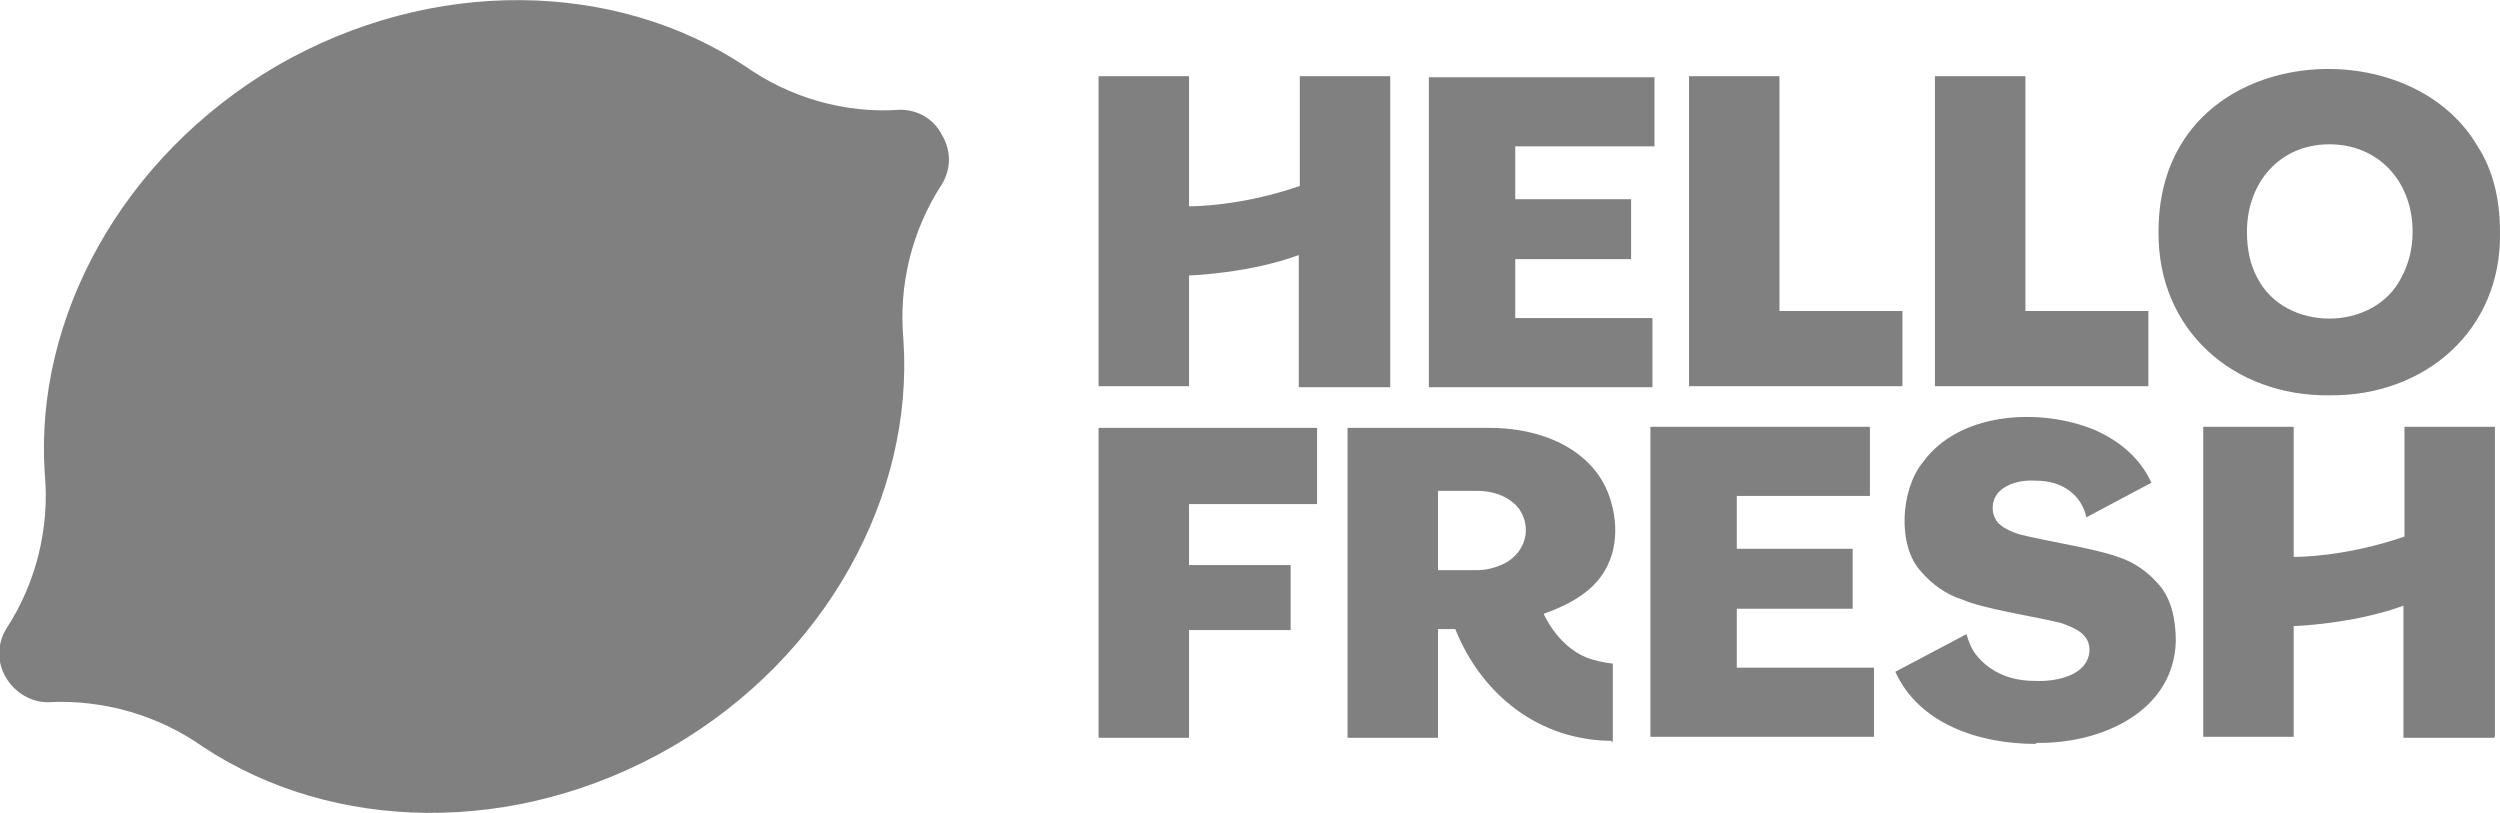
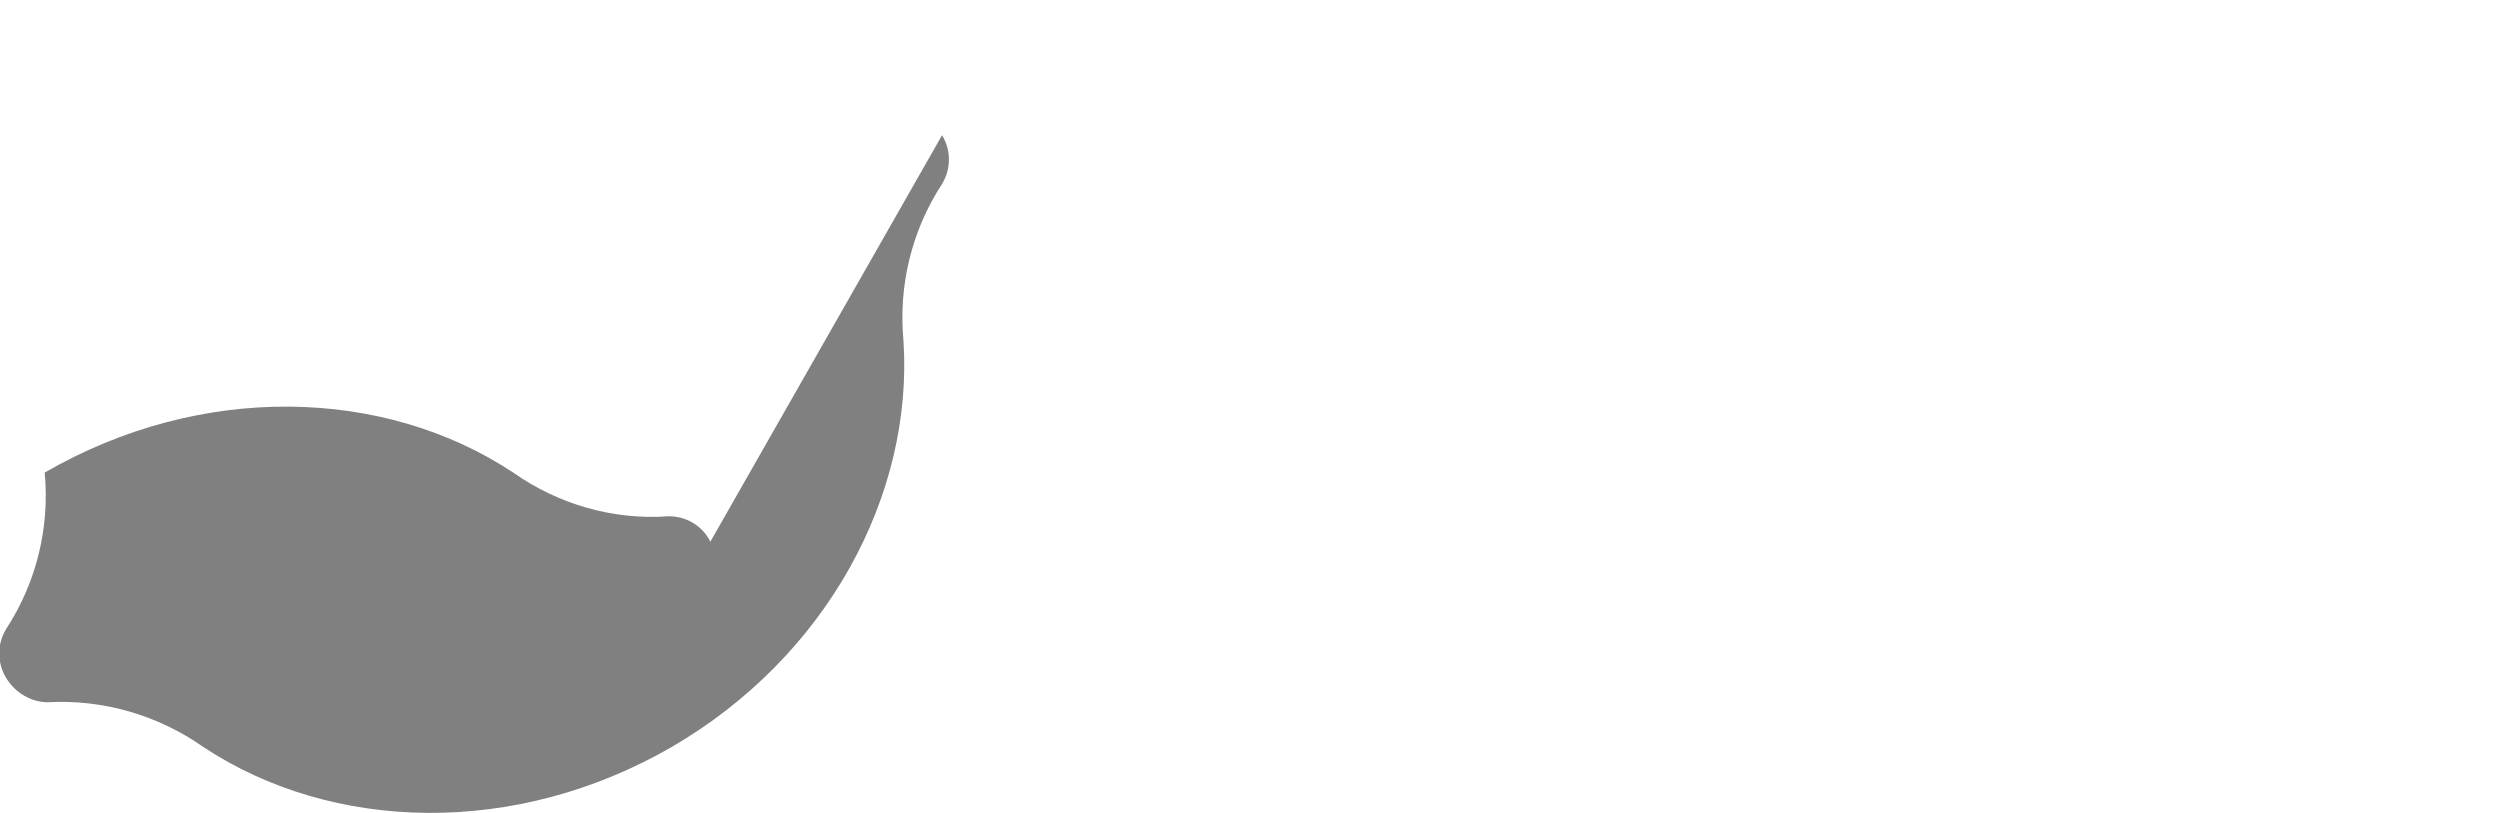
<svg xmlns="http://www.w3.org/2000/svg" id="Layer_1" version="1.1" viewBox="0 0 246 80">
  <defs>
    <style>
      .st0 {
        fill: gray;
      }
    </style>
  </defs>
-   <path class="st0" d="M162.4,72.5v-30.5h21.6v6.8h-13.1v5.2h11.4v5.9h-11.4v5.8h13.5v6.8h-22ZM245.5,72.5v-30.5h-8.9v10.8c-5.8,2-10.5,2-10.9,2v-12.8h-8.9v30.5h8.9v-10.9h.2c-.1,0,5.7-.2,10.6-2v13h8.9ZM117,72.5v-10.5h10v-6.4h-10v-6h12.6v-7.5h-21.5v30.5h8.9ZM162.6,38.1v-6.8h-13.5v-5.8h11.4v-5.9h-11.4v-5.2h13.7v-6.8h-22.2v30.5h22ZM211.4,38.1v-7.5h-12.1V7.5h-8.9v30.5h21ZM187.2,38.1v-7.5h-12.1V7.5h-8.9v30.5h21ZM229.2,14.2c4.9,0,8.2,3.7,8.2,8.6,0,1.7-.4,3.2-1.1,4.5-2.7,5.4-11.5,5.4-14.2,0-.7-1.3-1-2.8-1-4.5,0-4.8,3.2-8.6,8.1-8.6ZM229.2,38.9c9.4.1,17-6.4,16.8-16.1,0-3.2-.7-6.1-2.2-8.4-5.9-10.1-23.4-10.2-29.3,0-1.4,2.4-2.1,5.2-2.1,8.4-.1,9.7,7.4,16.2,16.8,16.1ZM136.8,38.1V7.5h-8.9v10.8c-5.8,2-10.5,2-10.9,2V7.5h-8.9v30.5h8.9v-10.9h.2c-.1,0,5.7-.2,10.6-2v13h8.9ZM200.4,73.1c6.4.1,13.5-3.1,13.7-10,0-2.3-.5-4.2-1.6-5.5-1.1-1.3-2.5-2.3-4.1-2.8-2.1-.8-7.3-1.6-9.6-2.2-.7-.2-1.4-.5-1.9-.9-1-.7-1.1-2.4-.2-3.3.9-.9,2.3-1.2,3.7-1.1,2.4,0,4.4,1.3,4.9,3.6l6.4-3.4c-1.1-2.4-3.1-4.1-5.6-5.2-5.3-2.2-13.3-1.8-16.9,3.2-2.2,2.7-2.5,8.2-.2,10.7,1.1,1.3,2.5,2.3,4.1,2.8,2,.9,7.3,1.7,9.7,2.3,1.4.5,2.9,1.1,2.8,2.8-.2,2.4-3.3,3-5.4,2.9-2.3,0-4.3-.8-5.7-2.5-.5-.6-.8-1.4-1-2.1l-7,3.7c2.3,5.1,8.2,7.1,13.8,7.1ZM141.5,56.1h3.9c.8,0,1.6-.2,2.3-.5,2.2-.9,3.2-3.4,1.8-5.5-.9-1.2-2.5-1.8-4.1-1.8h-3.9v7.8ZM158.7,72.9c-7.2,0-12.9-4.5-15.5-11h-1.7v10.7h-8.9v-30.5h13.9c4.3,0,8.6,1.4,10.9,4.8,1.6,2.4,2.1,6.1.8,8.7-1.1,2.4-3.5,3.8-6.3,4.8,0,0,1.3,3.1,4.2,4.3.8.3,1.7.5,2.6.6v7.7c0,0-.1,0-.2,0Z" />
-   <path class="st0" d="M92.7,13.3c.9,1.5.9,3.3,0,4.8-3,4.6-4.3,10-3.8,15.4,1,15.2-7.5,31.1-22.8,40-15.4,8.9-33.4,8.4-46.1,0-4.4-3.1-9.8-4.7-15.3-4.4-1.6,0-3.2-.9-4.1-2.4-.9-1.5-.9-3.3,0-4.8,3-4.6,4.3-10,3.8-15.4C3.4,31.4,11.9,15.5,27.2,6.5c15.4-8.9,33.4-8.4,46.1,0,4.4,3.1,9.8,4.7,15.3,4.3,1.7,0,3.3.9,4.1,2.5Z" />
+   <path class="st0" d="M92.7,13.3c.9,1.5.9,3.3,0,4.8-3,4.6-4.3,10-3.8,15.4,1,15.2-7.5,31.1-22.8,40-15.4,8.9-33.4,8.4-46.1,0-4.4-3.1-9.8-4.7-15.3-4.4-1.6,0-3.2-.9-4.1-2.4-.9-1.5-.9-3.3,0-4.8,3-4.6,4.3-10,3.8-15.4c15.4-8.9,33.4-8.4,46.1,0,4.4,3.1,9.8,4.7,15.3,4.3,1.7,0,3.3.9,4.1,2.5Z" />
</svg>